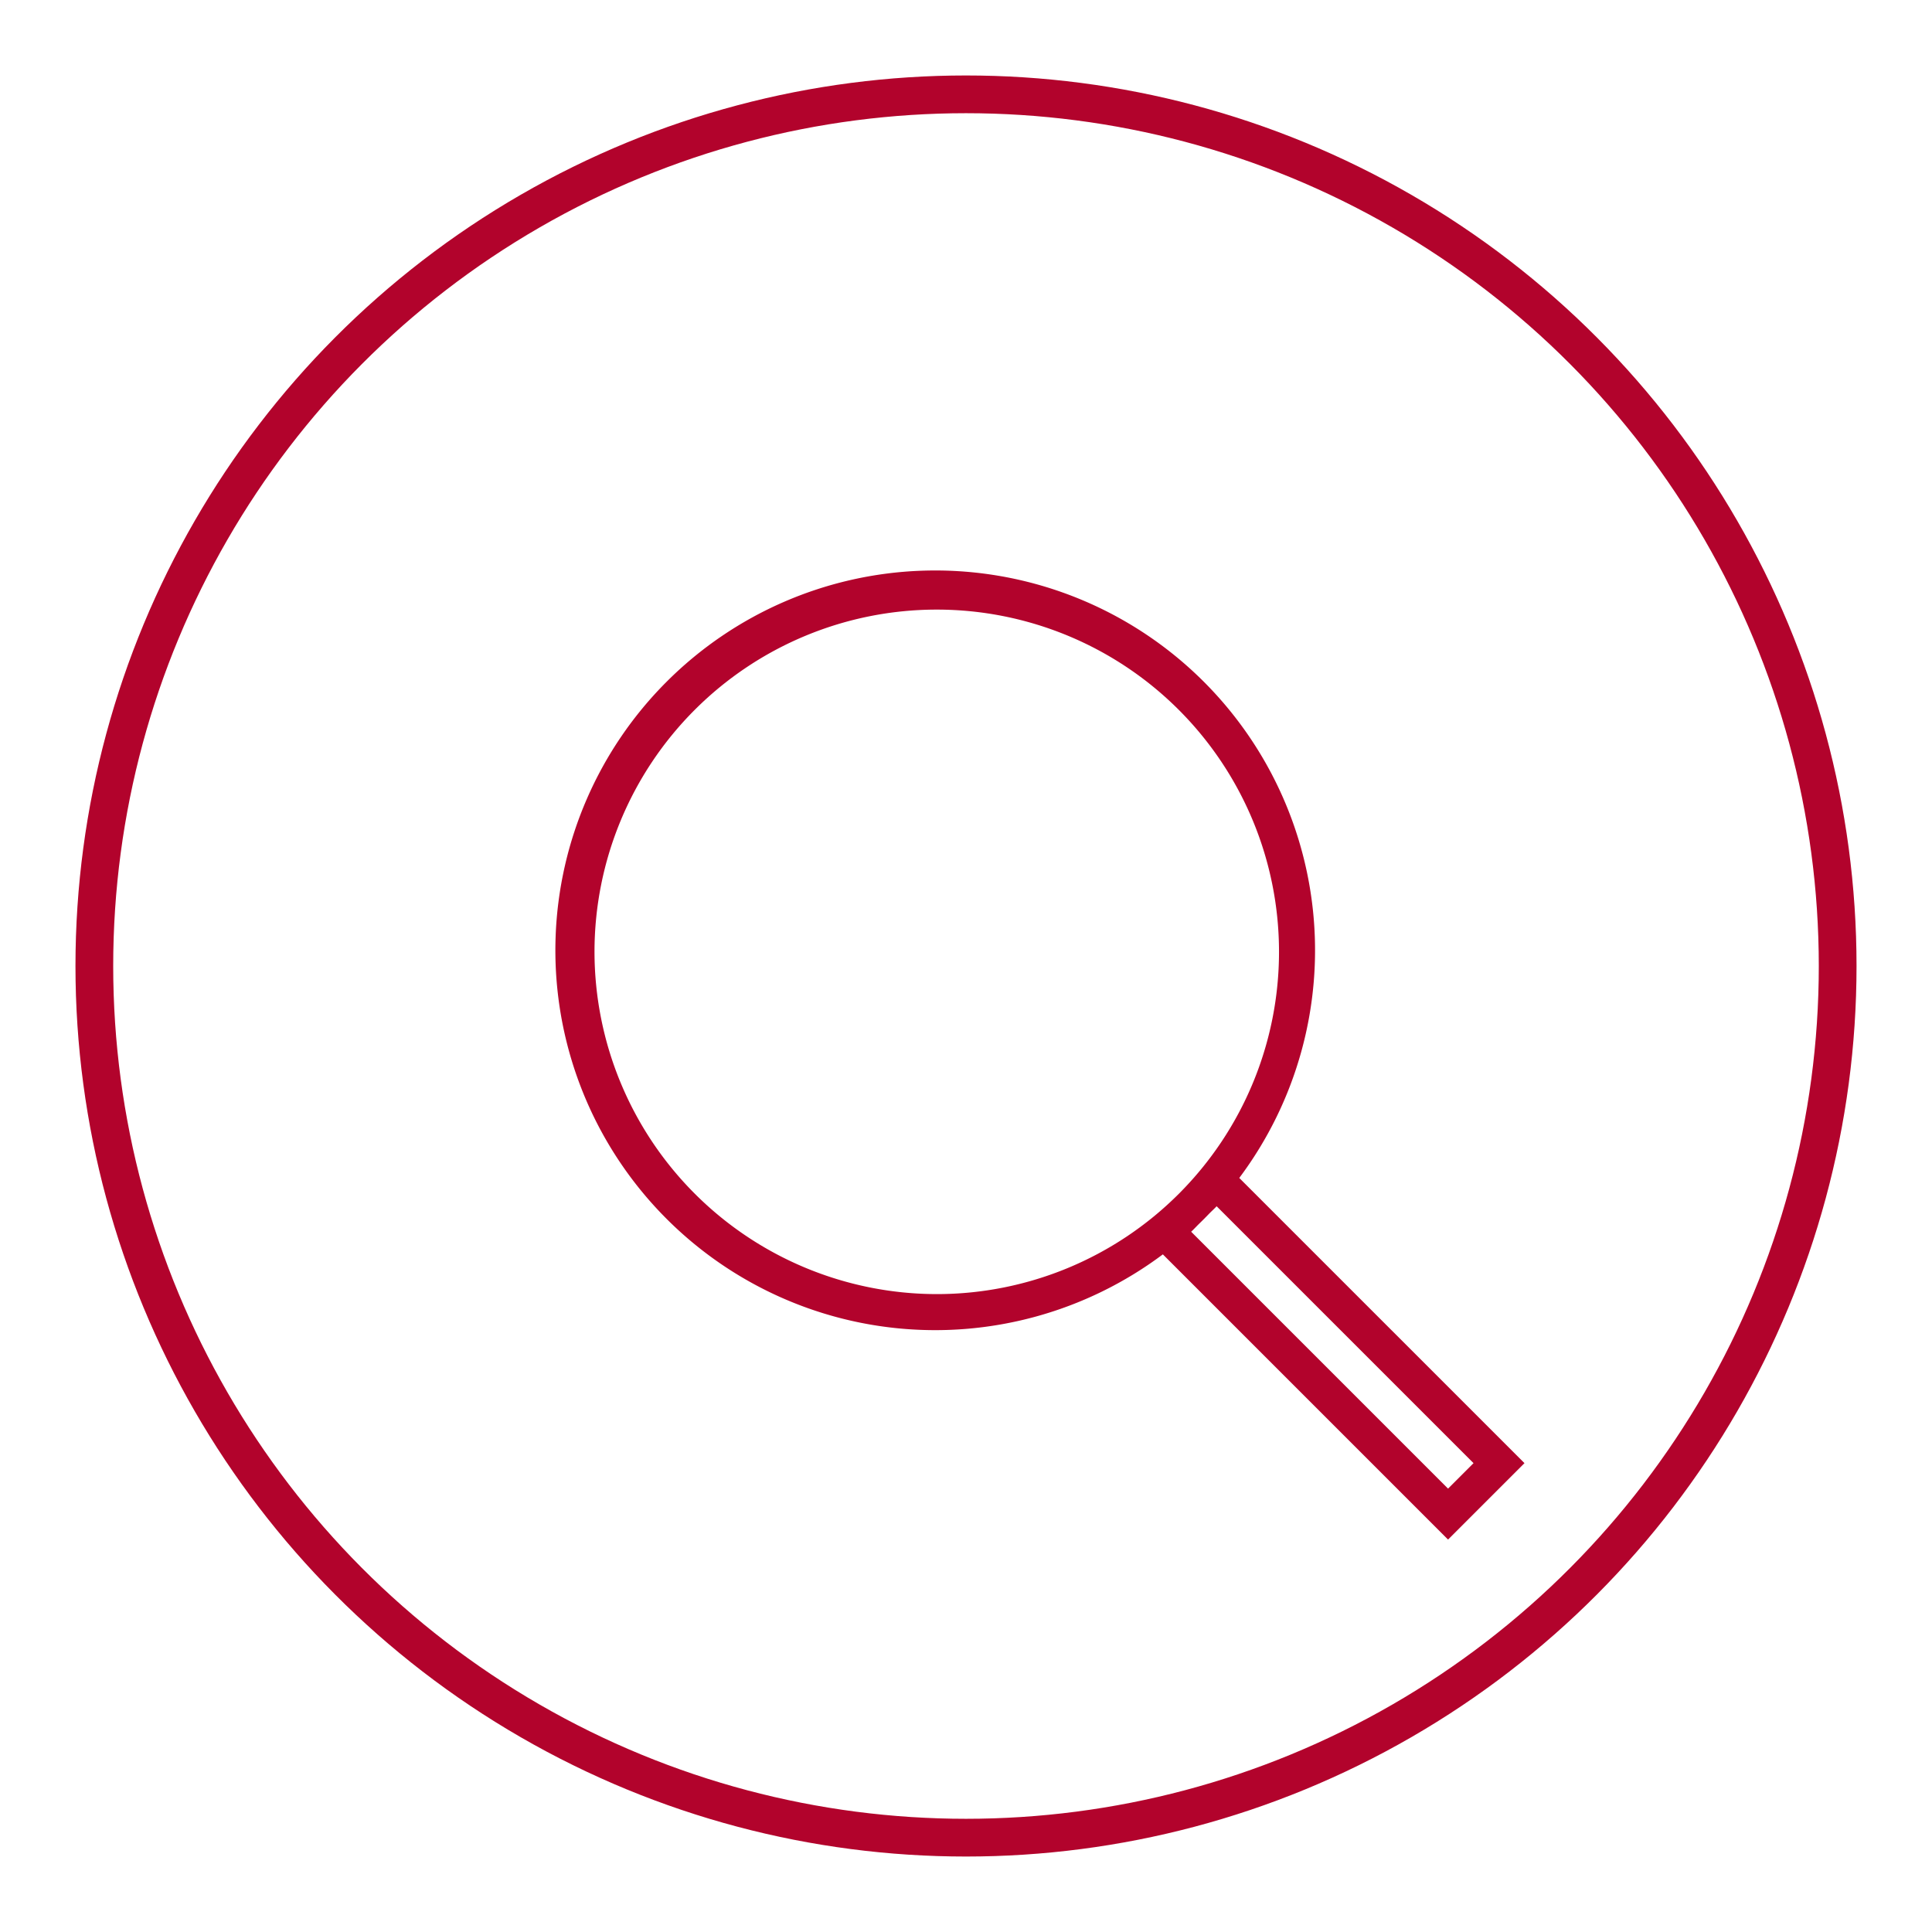
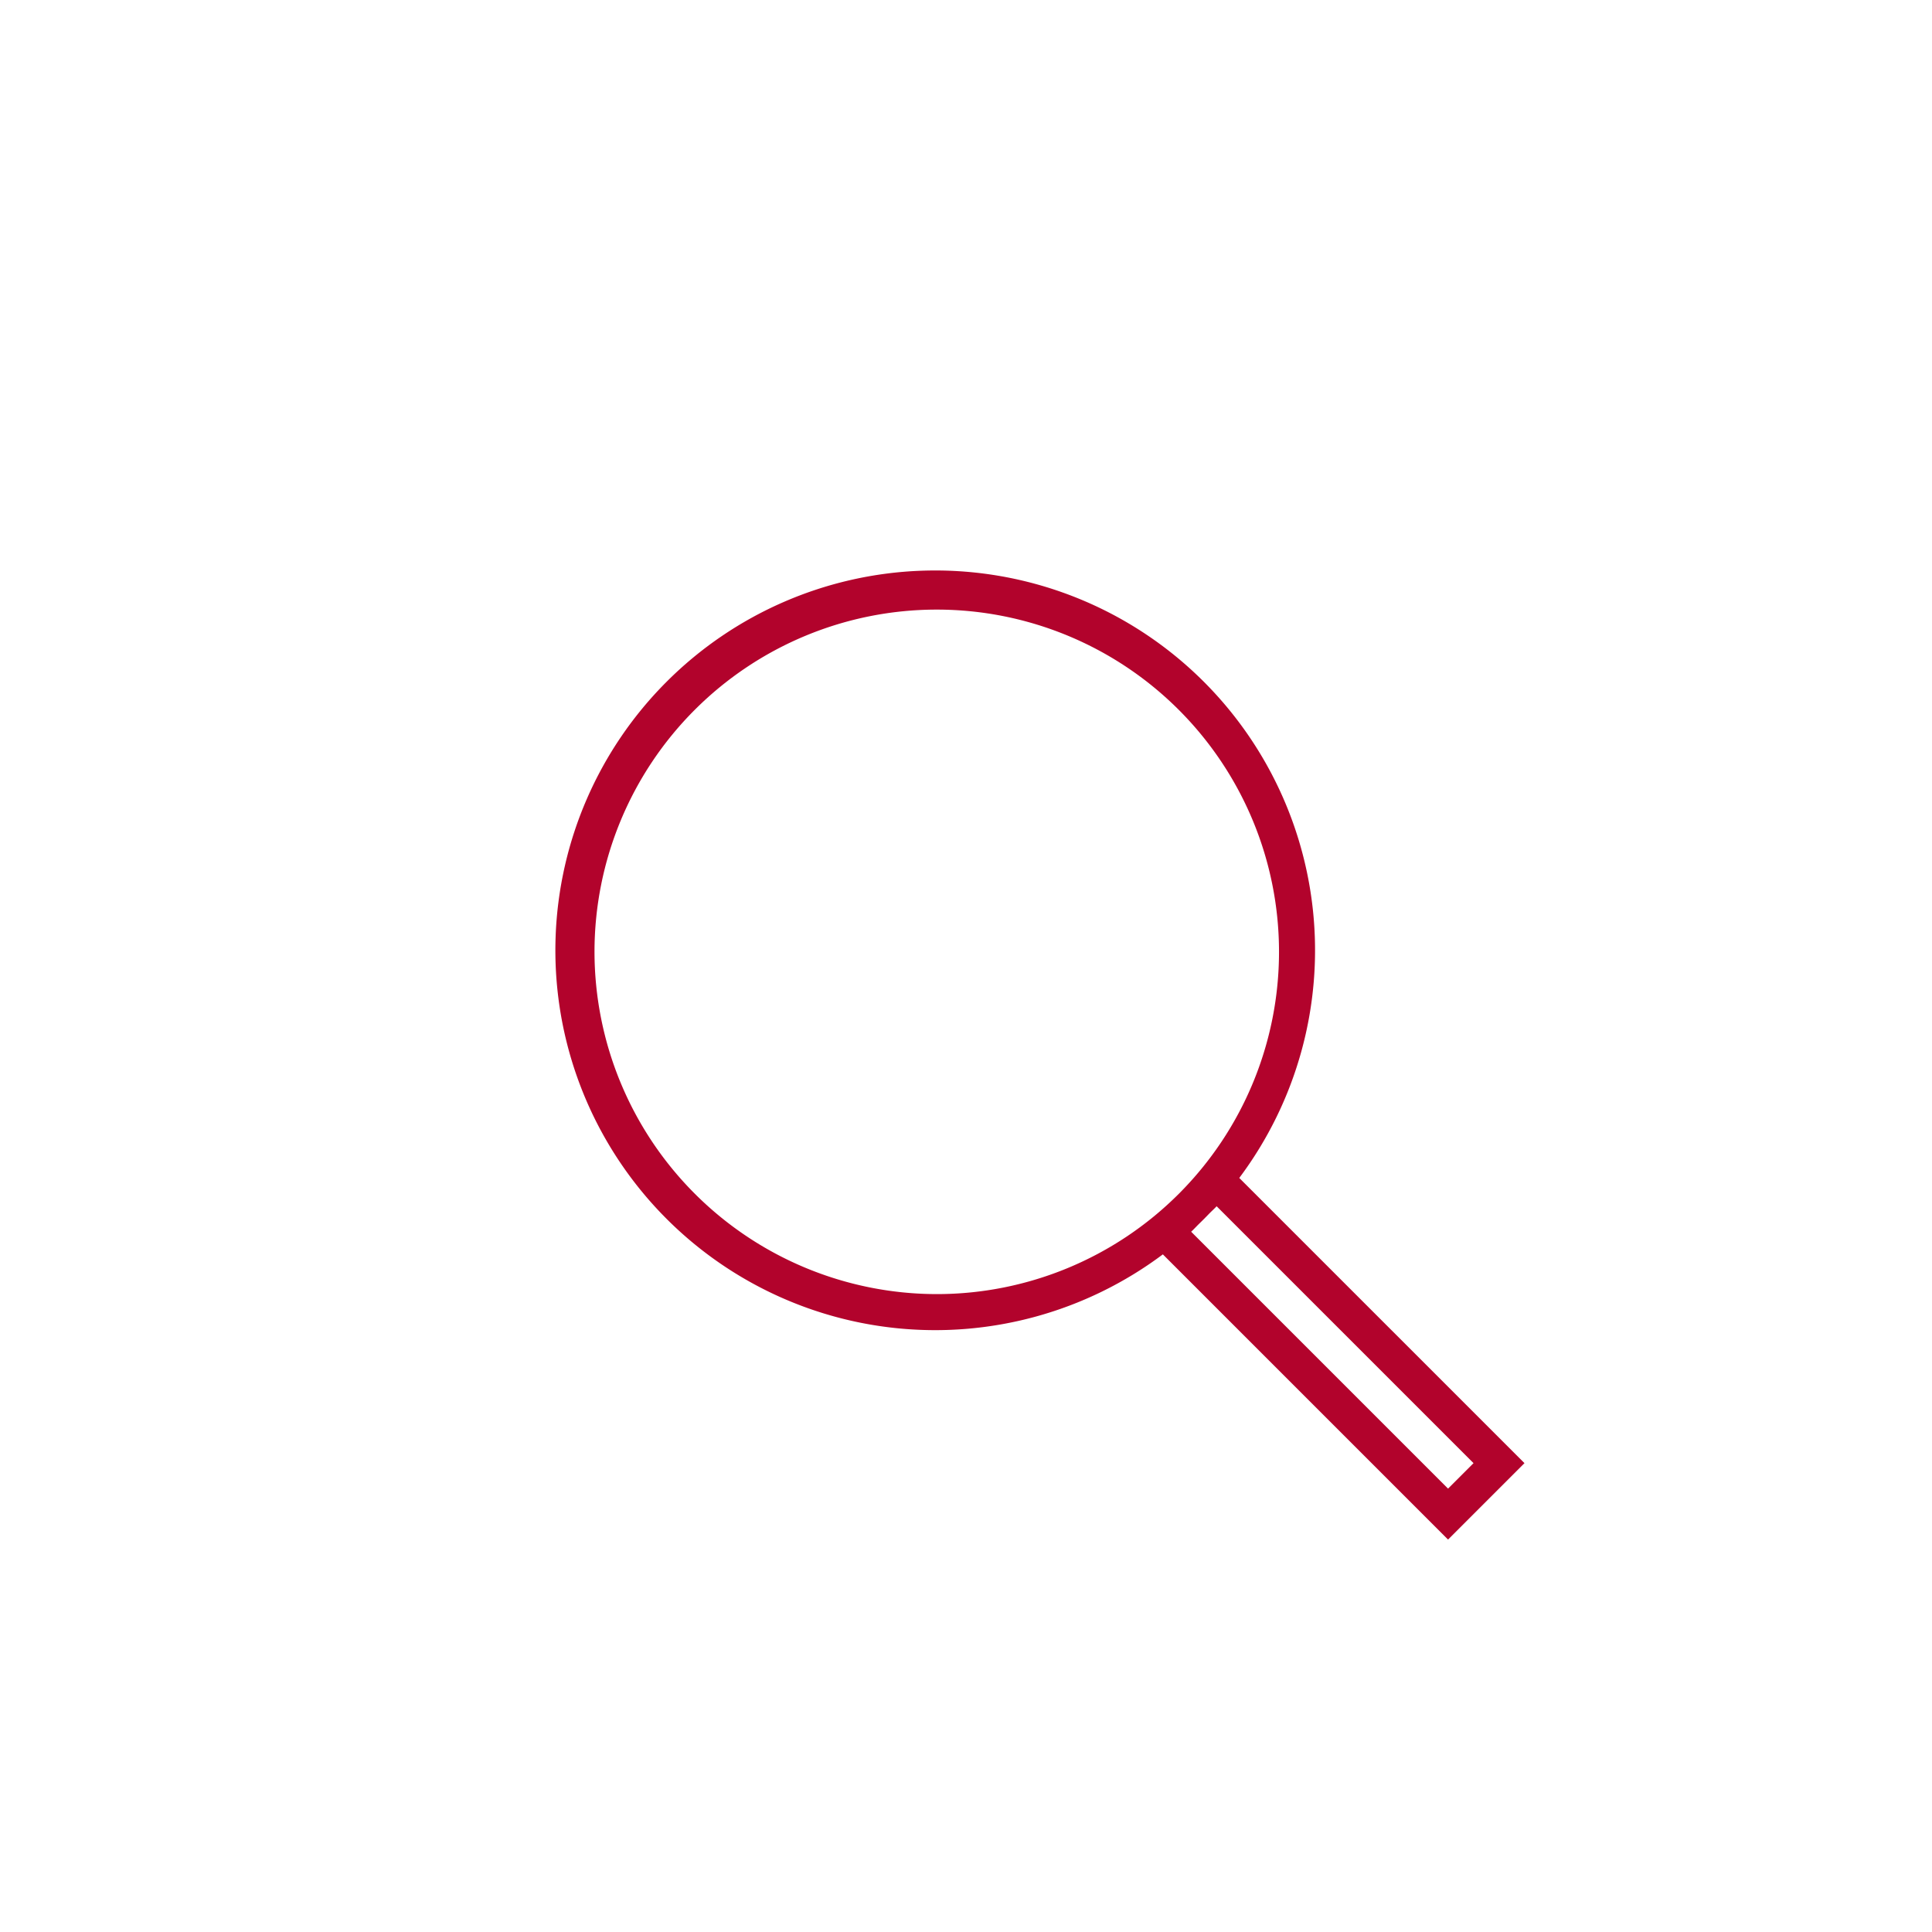
<svg xmlns="http://www.w3.org/2000/svg" id="Capa_1" data-name="Capa 1" viewBox="0 0 512 512">
  <defs>
    <style>.cls-1{fill:none;stroke:#b2032c;stroke-miterlimit:10;stroke-width:10px;}.cls-2{fill:#b2032c;}</style>
  </defs>
  <title>ico-busqueda</title>
-   <circle class="cls-1" cx="256" cy="256" r="231" />
-   <path class="cls-2" d="M404,387.75l-75.58-75.58a100.66,100.66,0,1,0-20.25,20.25L383.75,408ZM157.55,252.25a90.7,90.7,0,1,1,90.7,90.7A90.79,90.79,0,0,1,157.55,252.25ZM317.79,324.3c.85-.82,1.68-1.66,2.5-2.51s1.45-1.38,2.13-2.12l68.08,68.08-6.75,6.75-68.08-68.08C316.41,325.74,317.07,325,317.79,324.3Z" />
+   <path class="cls-2" d="M404,387.75l-75.58-75.58a100.66,100.66,0,1,0-20.25,20.25L383.75,408ZM157.55,252.25a90.7,90.7,0,1,1,90.7,90.7A90.79,90.79,0,0,1,157.55,252.25M317.79,324.3c.85-.82,1.68-1.66,2.5-2.51s1.45-1.38,2.13-2.12l68.08,68.08-6.75,6.75-68.08-68.08C316.41,325.74,317.07,325,317.79,324.3Z" />
</svg>